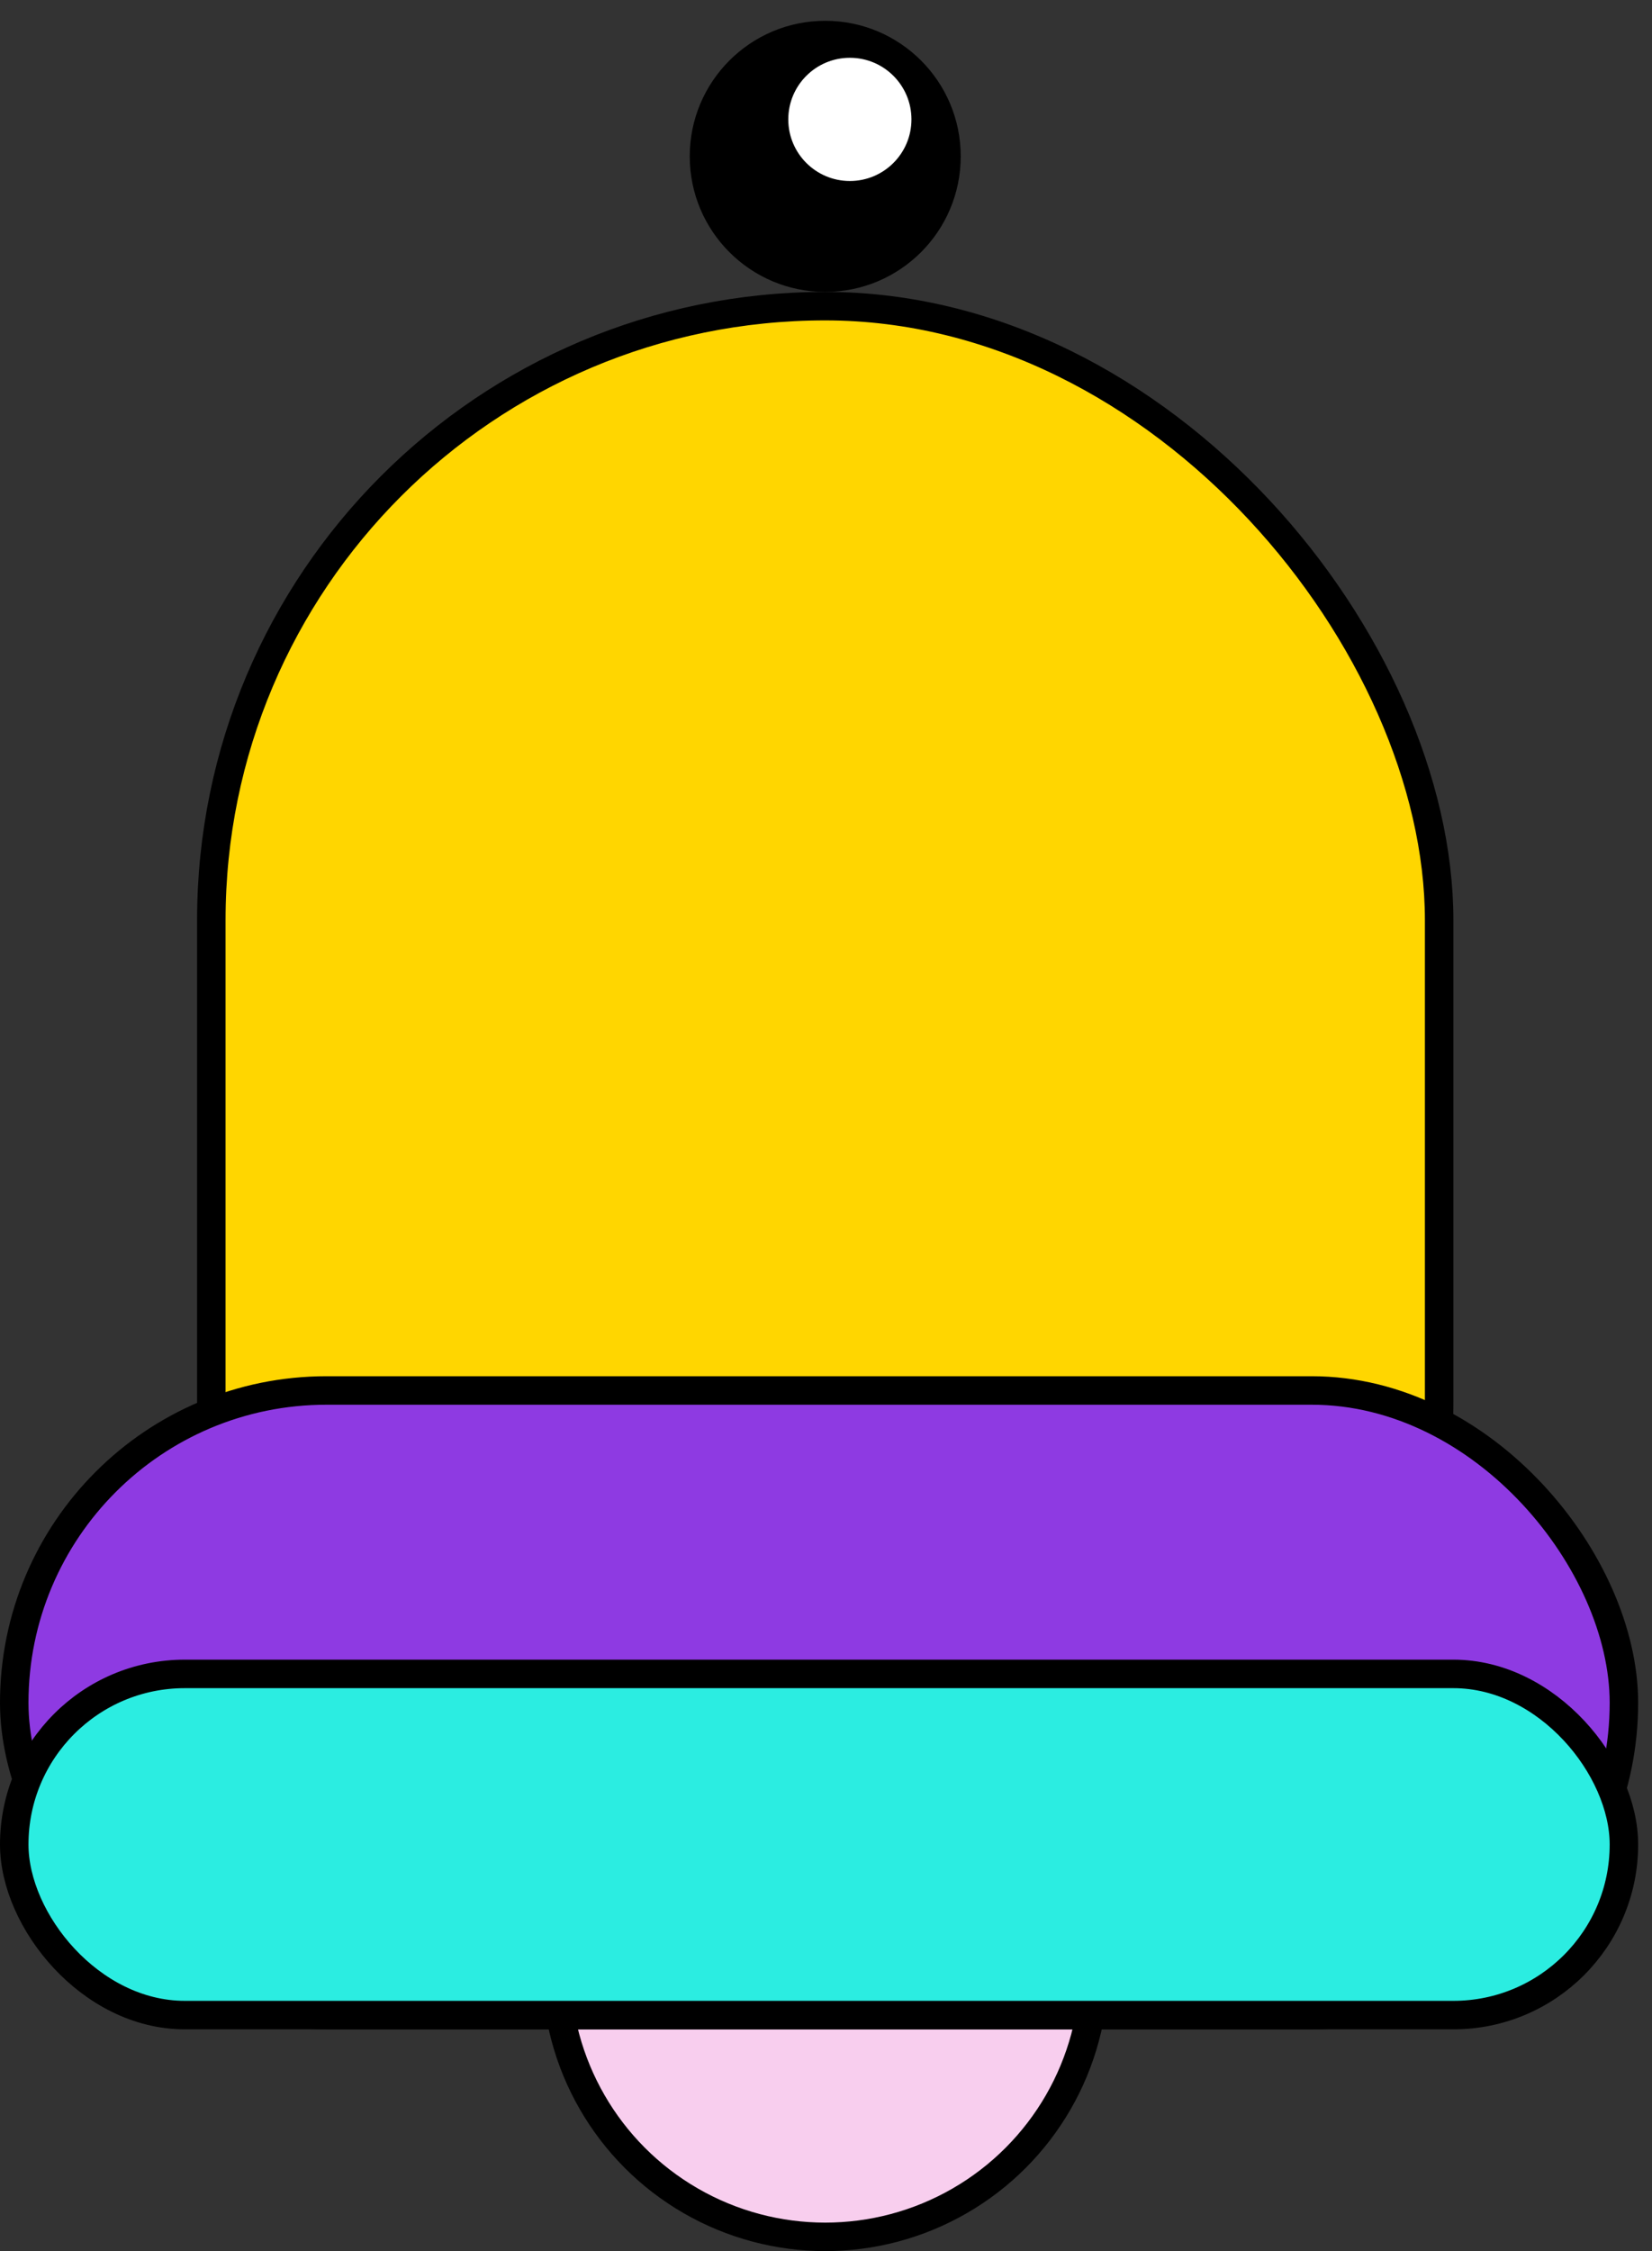
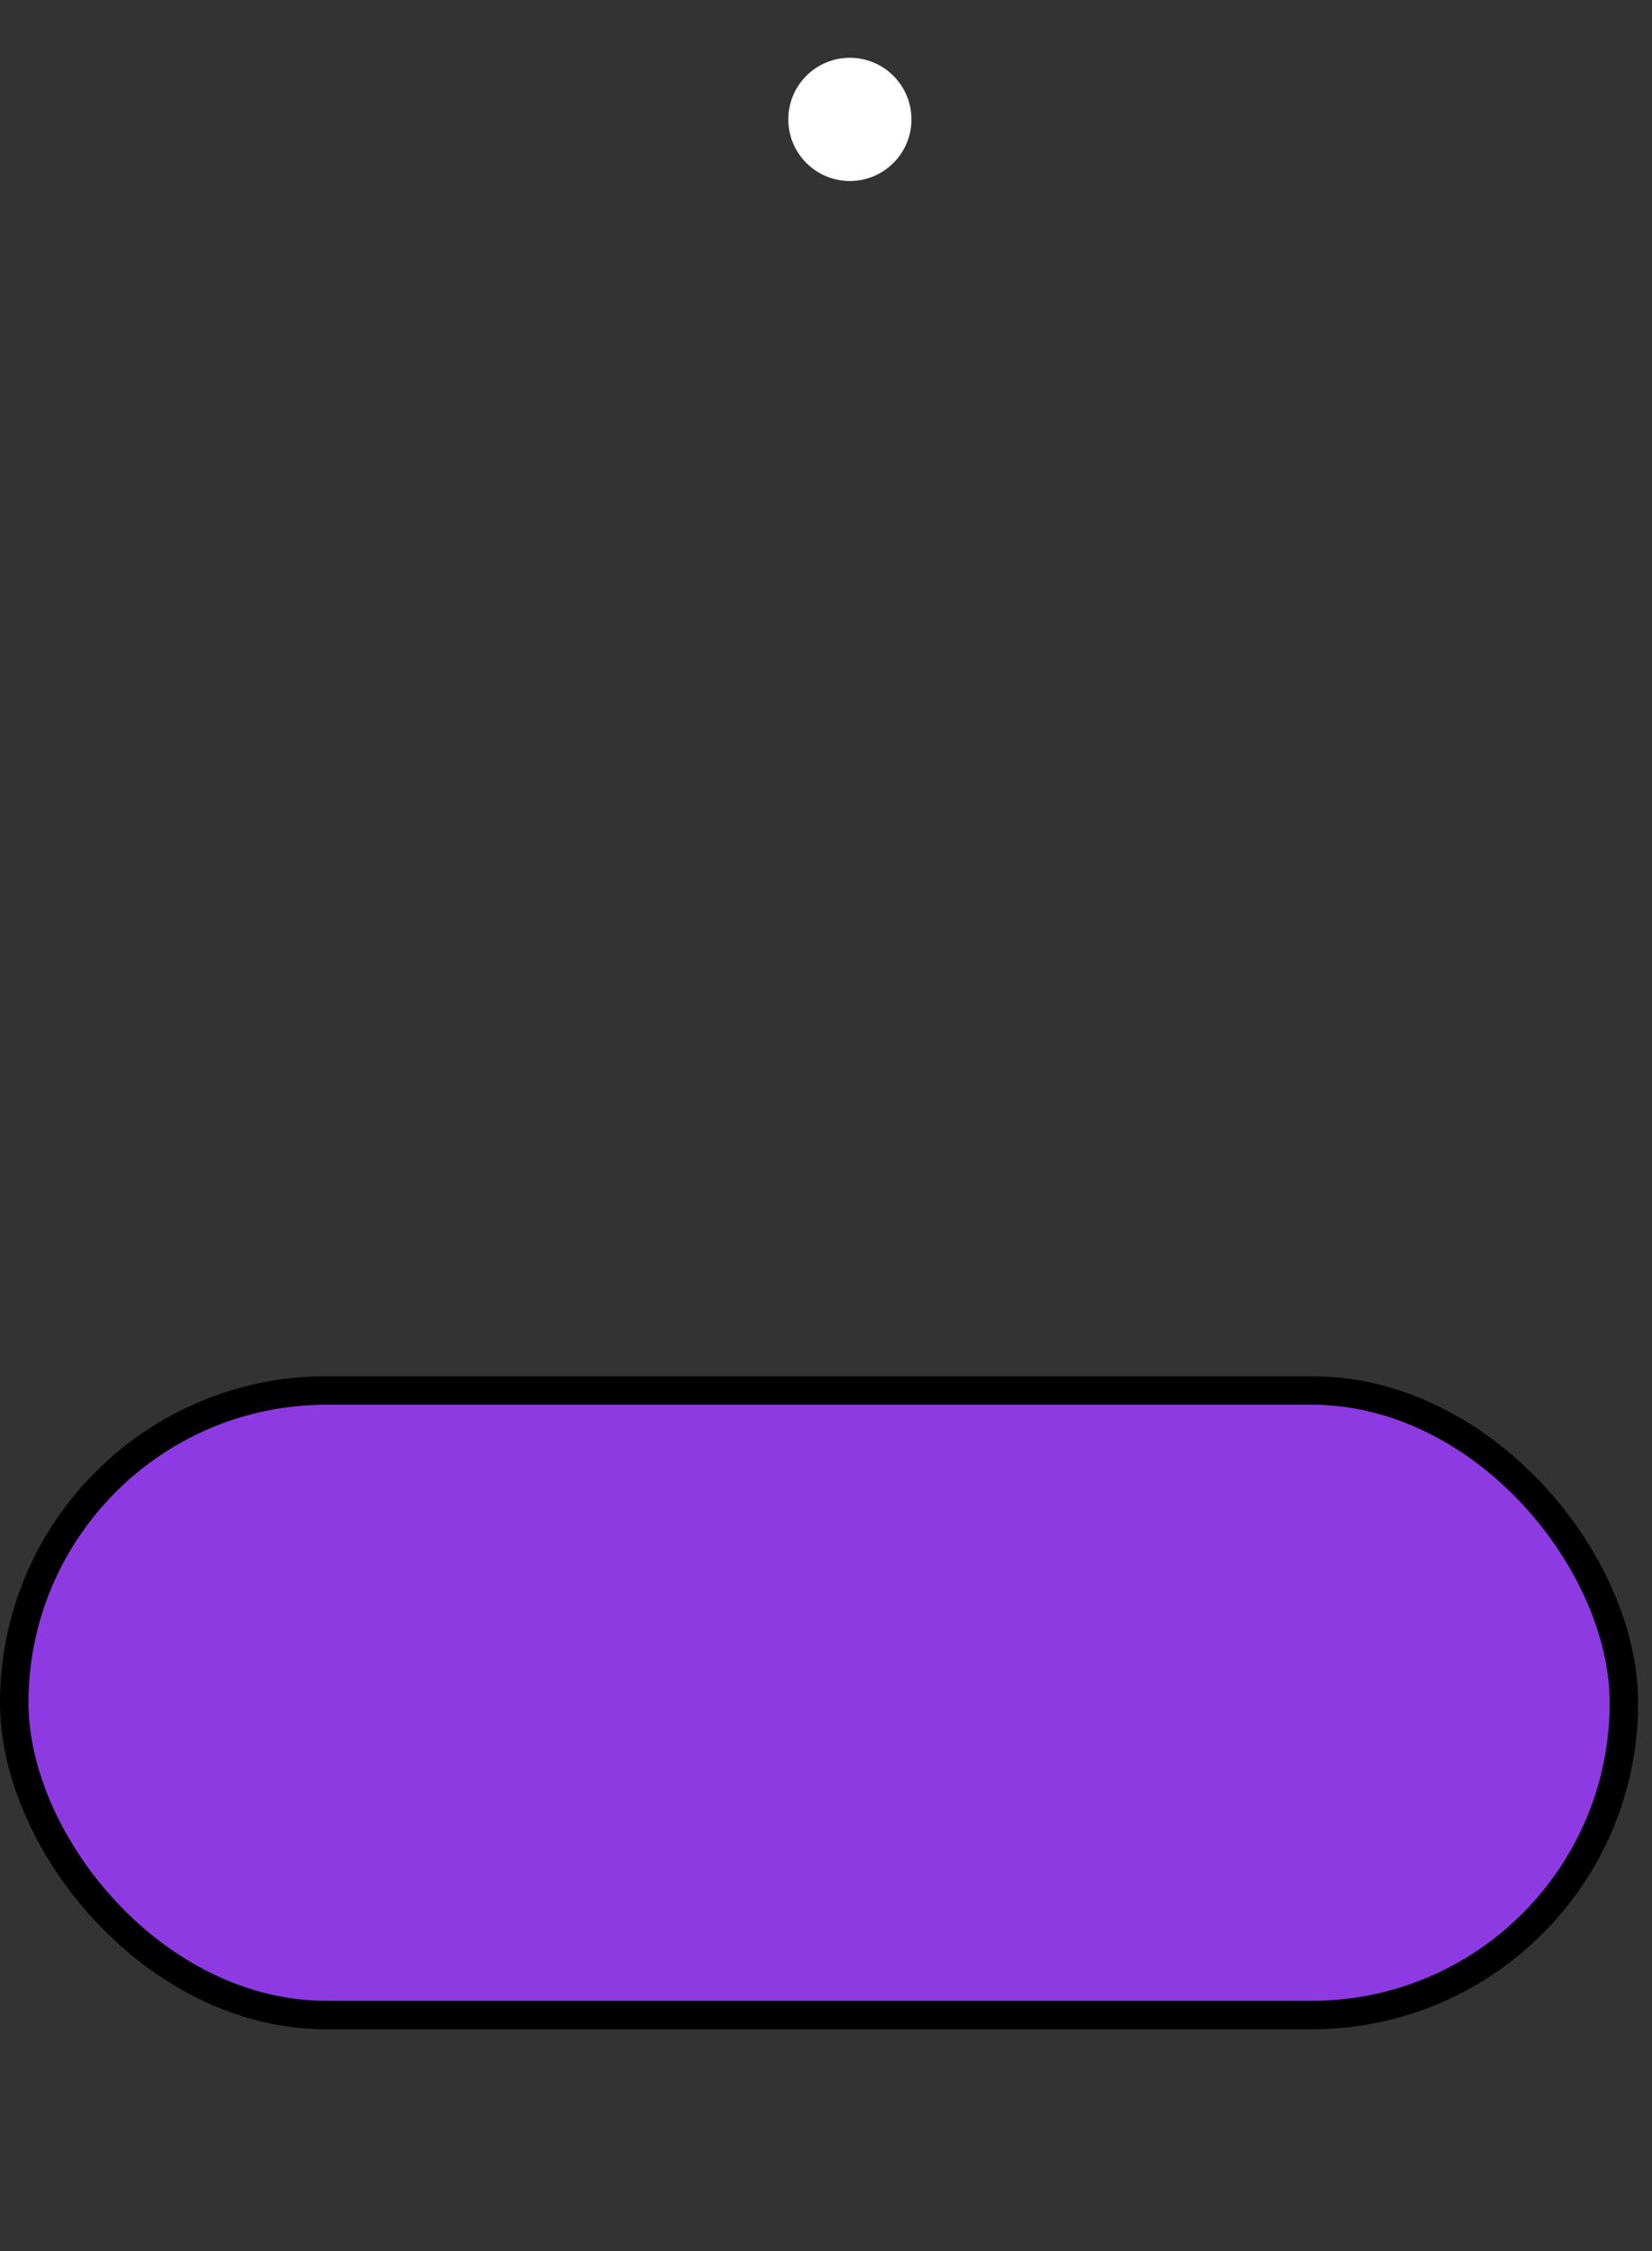
<svg xmlns="http://www.w3.org/2000/svg" width="58" height="79" viewBox="0 0 58 79" fill="none">
  <rect x="0" y="0" width="58" height="79" fill="#333333" stroke="none" />
-   <rect x="7.419" y="10.744" width="43.108" height="59.973" rx="21.554" fill="#FFD600" stroke="black" />
-   <circle cx="28.973" cy="5.487" r="4.757" fill="black" />
-   <circle cx="28.973" cy="69.054" r="9.446" fill="#F8CEEE" stroke="black" />
  <circle cx="29.838" cy="4.19" r="2.162" fill="white" />
  <rect x="0.5" y="48.797" width="56.514" height="21.919" rx="10.96" fill="#8E3AE2" stroke="black" />
-   <rect x="0.5" y="58.744" width="56.514" height="11.973" rx="5.986" fill="#2BEDE1" stroke="black" />
</svg>